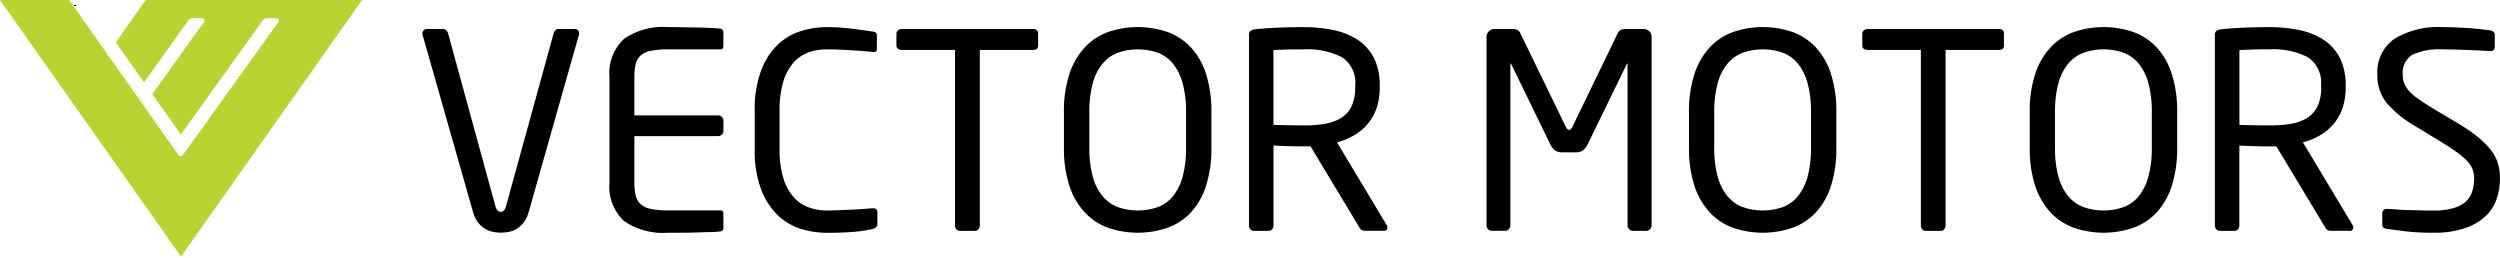
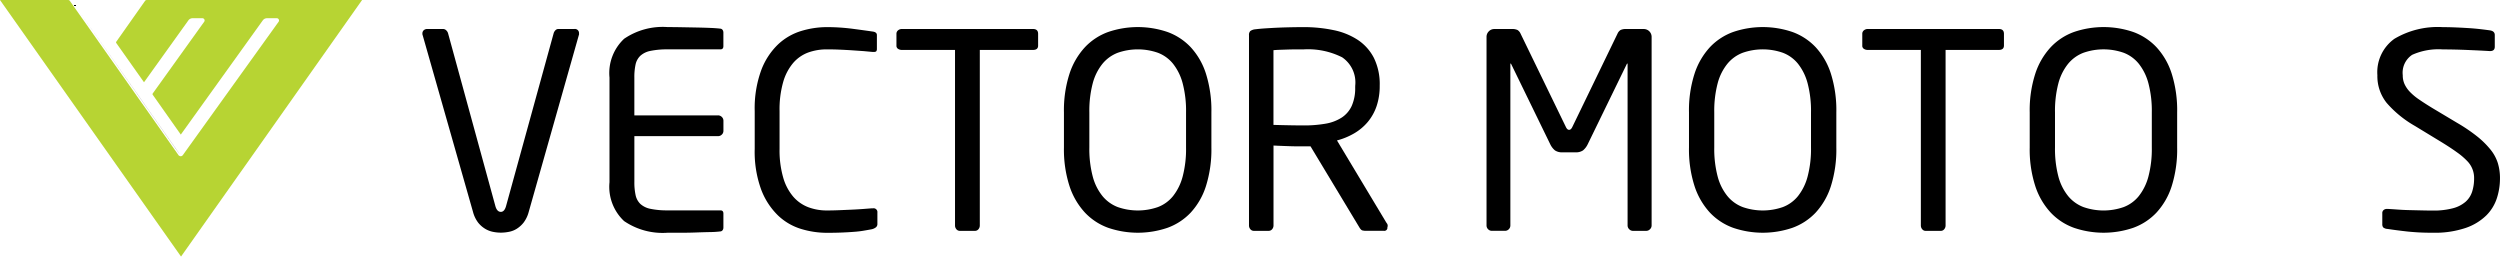
<svg xmlns="http://www.w3.org/2000/svg" width="161.764" height="16.674" viewBox="0 0 161.764 16.674">
  <g transform="translate(-0.237 -0.192)">
    <path d="M37.706,2.368a.245.245,0,0,1-.018.106L34.444,13.917a1.971,1.971,0,0,1-.326.676,1.772,1.772,0,0,1-.441.4,1.476,1.476,0,0,1-.511.2,2.762,2.762,0,0,1-.52.053,2.617,2.617,0,0,1-.511-.053,1.571,1.571,0,0,1-.511-.2,1.7,1.7,0,0,1-.451-.4,1.962,1.962,0,0,1-.326-.676L27.587,2.473a.241.241,0,0,1-.018-.106.279.279,0,0,1,.088-.22.331.331,0,0,1,.229-.079h1.022a.287.287,0,0,1,.194.079.433.433,0,0,1,.123.185l3.067,11.2q.106.37.353.369.229,0,.335-.369l3.085-11.2a.461.461,0,0,1,.115-.185.255.255,0,0,1,.185-.079H37.4a.264.264,0,0,1,.3.3Z" />
    <path d="M47,15.076a.192.192,0,0,1-.132.088,6,6,0,0,1-.67.044q-.423.008-.908.026t-.978.018h-.882a4.43,4.43,0,0,1-2.812-.756,3.04,3.04,0,0,1-.943-2.514V5.215A3.04,3.04,0,0,1,40.623,2.7a4.428,4.428,0,0,1,2.812-.756q.388,0,.872.009l.962.018q.476.009.9.026t.705.052A.2.2,0,0,1,47,2.139a.3.3,0,0,1,.044.158v.879c0,.141-.065.21-.194.21h-3.4a5.264,5.264,0,0,0-1.128.1,1.361,1.361,0,0,0-.652.316,1.1,1.1,0,0,0-.308.562,3.854,3.854,0,0,0-.079.852V7.657h5.41a.343.343,0,0,1,.247.1A.331.331,0,0,1,47.047,8v.659a.329.329,0,0,1-.106.243.341.341,0,0,1-.247.1h-5.41v2.964a3.9,3.9,0,0,0,.079.847,1.11,1.11,0,0,0,.308.574,1.358,1.358,0,0,0,.652.317,5.241,5.241,0,0,0,1.128.1h3.4q.194,0,.194.21v.9A.293.293,0,0,1,47,15.076Z" />
    <path d="M56.9,14.91a.683.683,0,0,1-.247.114q-.282.053-.564.1t-.617.07c-.223.018-.476.032-.758.044s-.611.018-.987.018a5.743,5.743,0,0,1-1.64-.246,3.738,3.738,0,0,1-1.5-.869,4.6,4.6,0,0,1-1.093-1.67,7.114,7.114,0,0,1-.423-2.646V7.378A7.171,7.171,0,0,1,49.5,4.715a4.508,4.508,0,0,1,1.093-1.661,3.8,3.8,0,0,1,1.5-.861,5.742,5.742,0,0,1,1.64-.246,12.954,12.954,0,0,1,1.613.1q.767.1,1.349.185c.188.023.282.1.282.228v.9a.252.252,0,0,1-.035.141c-.024.035-.082.053-.176.053h-.053L56.127,3.5l-.749-.052q-.4-.026-.82-.044t-.812-.017a3.509,3.509,0,0,0-1.207.2,2.369,2.369,0,0,0-.97.668,3.307,3.307,0,0,0-.652,1.231,6.441,6.441,0,0,0-.238,1.888V9.82a6.366,6.366,0,0,0,.238,1.872,3.3,3.3,0,0,0,.652,1.231,2.447,2.447,0,0,0,.97.677,3.381,3.381,0,0,0,1.207.21q.37,0,.785-.017l.812-.035q.4-.018.741-.044l.573-.044h.07a.25.25,0,0,1,.212.07.248.248,0,0,1,.07.211v.719a.277.277,0,0,1-.106.24Z" />
    <path d="M67.074,3.423H63.636V14.777a.374.374,0,0,1-.088.247.286.286,0,0,1-.229.106h-.97a.283.283,0,0,1-.229-.106.371.371,0,0,1-.088-.247V3.423H58.595a.437.437,0,0,1-.247-.07.232.232,0,0,1-.106-.21V2.38a.278.278,0,0,1,.106-.225.376.376,0,0,1,.247-.087h8.479q.334,0,.335.312v.764Q67.409,3.423,67.074,3.423Z" />
    <path d="M78.268,12.236a4.563,4.563,0,0,1-.987,1.714,3.872,3.872,0,0,1-1.507.984,5.937,5.937,0,0,1-3.826,0,3.871,3.871,0,0,1-1.507-.984,4.653,4.653,0,0,1-1-1.714,7.7,7.7,0,0,1-.361-2.5V7.464a7.7,7.7,0,0,1,.361-2.505,4.655,4.655,0,0,1,1-1.714,3.874,3.874,0,0,1,1.507-.985,5.944,5.944,0,0,1,3.826,0,3.877,3.877,0,0,1,1.507.985,4.566,4.566,0,0,1,.987,1.714,7.88,7.88,0,0,1,.353,2.505V9.732A7.877,7.877,0,0,1,78.268,12.236ZM76.981,7.464a6.986,6.986,0,0,0-.219-1.881,3.462,3.462,0,0,0-.622-1.265,2.316,2.316,0,0,0-.982-.712,3.94,3.94,0,0,0-2.594,0,2.377,2.377,0,0,0-.99.712,3.379,3.379,0,0,0-.631,1.265,6.986,6.986,0,0,0-.219,1.881V9.732a6.984,6.984,0,0,0,.219,1.881,3.379,3.379,0,0,0,.631,1.266,2.371,2.371,0,0,0,.99.712,3.94,3.94,0,0,0,2.594,0,2.312,2.312,0,0,0,.982-.712,3.461,3.461,0,0,0,.622-1.266,6.985,6.985,0,0,0,.219-1.881Z" />
-     <path d="M90.008,14.9a.2.2,0,0,1-.229.228H88.65a1,1,0,0,1-.256-.026c-.064-.017-.132-.085-.2-.2L85.036,9.662h-.459c-.294,0-.573,0-.837-.009s-.631-.02-1.1-.044v5.168a.371.371,0,0,1-.088.246.283.283,0,0,1-.229.106h-.952a.284.284,0,0,1-.229-.106.37.37,0,0,1-.088-.246V2.473A.353.353,0,0,1,81.14,2.2a.668.668,0,0,1,.335-.114c.188-.023.408-.044.661-.06s.517-.032.793-.044.555-.02.837-.026.552-.009.812-.009a9.332,9.332,0,0,1,1.948.194,4.488,4.488,0,0,1,1.567.632,3.1,3.1,0,0,1,1.04,1.16,3.831,3.831,0,0,1,.379,1.794V5.85a4.07,4.07,0,0,1-.2,1.327,3.2,3.2,0,0,1-.573,1.029,3.358,3.358,0,0,1-.882.739,4.42,4.42,0,0,1-1.11.457l3.208,5.341A.255.255,0,0,1,90.008,14.9Zm-2.08-9.168A1.966,1.966,0,0,0,87.081,3.9a4.913,4.913,0,0,0-2.5-.512H84.1q-.265,0-.538.009l-.52.017q-.247.009-.405.026V8.273q.582.017,1.111.026t.828.009a8.043,8.043,0,0,0,1.437-.114,2.773,2.773,0,0,0,1.049-.4,1.8,1.8,0,0,0,.643-.759,2.812,2.812,0,0,0,.22-1.182Z" />
+     <path d="M90.008,14.9a.2.2,0,0,1-.229.228H88.65a1,1,0,0,1-.256-.026c-.064-.017-.132-.085-.2-.2L85.036,9.662h-.459c-.294,0-.573,0-.837-.009s-.631-.02-1.1-.044v5.168a.371.371,0,0,1-.088.246.283.283,0,0,1-.229.106h-.952a.284.284,0,0,1-.229-.106.37.37,0,0,1-.088-.246V2.473A.353.353,0,0,1,81.14,2.2a.668.668,0,0,1,.335-.114c.188-.023.408-.044.661-.06s.517-.032.793-.044.555-.02.837-.026.552-.009.812-.009a9.332,9.332,0,0,1,1.948.194,4.488,4.488,0,0,1,1.567.632,3.1,3.1,0,0,1,1.04,1.16,3.831,3.831,0,0,1,.379,1.794a4.07,4.07,0,0,1-.2,1.327,3.2,3.2,0,0,1-.573,1.029,3.358,3.358,0,0,1-.882.739,4.42,4.42,0,0,1-1.11.457l3.208,5.341A.255.255,0,0,1,90.008,14.9Zm-2.08-9.168A1.966,1.966,0,0,0,87.081,3.9a4.913,4.913,0,0,0-2.5-.512H84.1q-.265,0-.538.009l-.52.017q-.247.009-.405.026V8.273q.582.017,1.111.026t.828.009a8.043,8.043,0,0,0,1.437-.114,2.773,2.773,0,0,0,1.049-.4,1.8,1.8,0,0,0,.643-.759,2.812,2.812,0,0,0,.22-1.182Z" />
    <path d="M107,15.024a.332.332,0,0,1-.244.106H105.9a.332.332,0,0,1-.244-.106.337.337,0,0,1-.105-.246V4.354c0-.035-.006-.052-.017-.052s-.024.012-.035.035l-2.533,5.2a1.188,1.188,0,0,1-.3.387.809.809,0,0,1-.5.123h-.814a.808.808,0,0,1-.5-.123,1.171,1.171,0,0,1-.3-.387l-2.533-5.2c-.012-.023-.024-.035-.035-.035s-.018.017-.018.052V14.777a.338.338,0,0,1-.1.246.333.333,0,0,1-.244.105h-.854a.331.331,0,0,1-.244-.105.338.338,0,0,1-.1-.246V2.58a.493.493,0,0,1,.148-.36.484.484,0,0,1,.357-.15h1.134a.8.8,0,0,1,.363.062.524.524,0,0,1,.2.237L101.554,8.4c.06.129.13.193.212.193s.154-.064.213-.193L104.9,2.369a.524.524,0,0,1,.2-.237.8.8,0,0,1,.363-.062H106.6a.507.507,0,0,1,.506.51v12.2a.343.343,0,0,1-.028.134A.329.329,0,0,1,107,15.024Z" />
    <path d="M118.706,12.236a4.576,4.576,0,0,1-.987,1.714,3.865,3.865,0,0,1-1.508.984,5.935,5.935,0,0,1-3.825,0,3.871,3.871,0,0,1-1.507-.984,4.66,4.66,0,0,1-.995-1.714,7.708,7.708,0,0,1-.36-2.5V7.464a7.71,7.71,0,0,1,.36-2.505,4.66,4.66,0,0,1,.995-1.714,3.875,3.875,0,0,1,1.507-.985,5.942,5.942,0,0,1,3.825,0,3.869,3.869,0,0,1,1.508.985,4.575,4.575,0,0,1,.987,1.714,7.848,7.848,0,0,1,.352,2.505V9.732A7.845,7.845,0,0,1,118.706,12.236Zm-1.287-4.772a6.978,6.978,0,0,0-.219-1.881,3.458,3.458,0,0,0-.622-1.265,2.317,2.317,0,0,0-.982-.712,3.939,3.939,0,0,0-2.594,0,2.367,2.367,0,0,0-.992.712,3.359,3.359,0,0,0-.631,1.265,7.02,7.02,0,0,0-.22,1.881V9.732a7.018,7.018,0,0,0,.22,1.881,3.361,3.361,0,0,0,.631,1.266,2.364,2.364,0,0,0,.992.712,3.939,3.939,0,0,0,2.594,0,2.314,2.314,0,0,0,.982-.712,3.459,3.459,0,0,0,.622-1.266,6.976,6.976,0,0,0,.219-1.881Z" />
    <path d="M129.565,3.423h-3.438V14.777a.371.371,0,0,1-.088.247.277.277,0,0,1-.1.08.285.285,0,0,1-.127.026h-.97a.284.284,0,0,1-.127-.026.3.3,0,0,1-.1-.08.371.371,0,0,1-.088-.247V3.423h-3.437a.435.435,0,0,1-.247-.07.23.23,0,0,1-.106-.21V2.38a.276.276,0,0,1,.106-.225.377.377,0,0,1,.247-.087h8.479c.223,0,.334.1.335.312v.764Q129.9,3.423,129.565,3.423Z" />
    <path d="M140.758,12.236a4.549,4.549,0,0,1-.987,1.714,3.861,3.861,0,0,1-1.507.984,5.937,5.937,0,0,1-3.825,0,3.864,3.864,0,0,1-1.507-.984,4.633,4.633,0,0,1-1-1.714,7.682,7.682,0,0,1-.361-2.5V7.464a7.684,7.684,0,0,1,.361-2.505,4.633,4.633,0,0,1,1-1.714,3.868,3.868,0,0,1,1.507-.985,5.942,5.942,0,0,1,3.825,0,3.873,3.873,0,0,1,1.507.985,4.548,4.548,0,0,1,.987,1.714,7.877,7.877,0,0,1,.353,2.505V9.732A7.874,7.874,0,0,1,140.758,12.236Zm-1.287-4.772a6.978,6.978,0,0,0-.219-1.881,3.458,3.458,0,0,0-.622-1.265,2.32,2.32,0,0,0-.981-.712,3.942,3.942,0,0,0-2.6,0,2.381,2.381,0,0,0-.992.712,3.391,3.391,0,0,0-.631,1.265,7.018,7.018,0,0,0-.219,1.881V9.732a7.016,7.016,0,0,0,.219,1.881,3.392,3.392,0,0,0,.631,1.266,2.378,2.378,0,0,0,.992.712,3.942,3.942,0,0,0,2.6,0,2.317,2.317,0,0,0,.981-.712,3.459,3.459,0,0,0,.622-1.266,6.976,6.976,0,0,0,.219-1.881Z" />
-     <path d="M152.5,14.9a.193.193,0,0,1-.008.092.206.206,0,0,1-.049.079.2.2,0,0,1-.079.049.2.2,0,0,1-.093.008h-1.128a1,1,0,0,1-.256-.026c-.064-.017-.132-.085-.2-.2l-3.156-5.239h-.458c-.294,0-.573,0-.838-.009s-.631-.02-1.1-.044v5.168a.369.369,0,0,1-.087.246.289.289,0,0,1-.1.08.282.282,0,0,1-.127.026h-.952a.283.283,0,0,1-.229-.106.375.375,0,0,1-.088-.246V2.473a.359.359,0,0,1,.015-.146.35.35,0,0,1,.073-.127.665.665,0,0,1,.335-.114c.188-.023.408-.044.661-.06s.517-.032.794-.044.555-.02.837-.026.552-.009.811-.009a9.33,9.33,0,0,1,1.948.194,4.5,4.5,0,0,1,1.569.633,3.1,3.1,0,0,1,1.04,1.16,3.824,3.824,0,0,1,.379,1.794v.123a4.071,4.071,0,0,1-.2,1.327,3.167,3.167,0,0,1-.573,1.029,3.358,3.358,0,0,1-.881.739,4.429,4.429,0,0,1-1.112.457l3.208,5.341A.256.256,0,0,1,152.5,14.9Zm-2.08-9.168a1.966,1.966,0,0,0-.846-1.834,4.912,4.912,0,0,0-2.5-.512h-.476c-.176,0-.356,0-.538.009l-.52.017q-.248.009-.4.026V8.273q.582.017,1.112.026c.353.006.628.009.829.009a8.034,8.034,0,0,0,1.436-.114,2.77,2.77,0,0,0,1.049-.4,1.791,1.791,0,0,0,.643-.759,2.82,2.82,0,0,0,.221-1.182Z" />
    <path d="M162,11.737a4.185,4.185,0,0,1-.194,1.256,2.8,2.8,0,0,1-.678,1.125,3.555,3.555,0,0,1-1.332.817,6.208,6.208,0,0,1-2.15.316,14.878,14.878,0,0,1-1.639-.079q-.706-.079-1.287-.167a.462.462,0,0,1-.282-.105.345.345,0,0,1-.053-.21v-.7a.252.252,0,0,1,.088-.21.334.334,0,0,1,.211-.07h.053c.2.012.426.026.678.044s.511.03.776.035l.775.018q.38.009.679.009a4.845,4.845,0,0,0,1.314-.15,2.03,2.03,0,0,0,.819-.422,1.48,1.48,0,0,0,.423-.659,2.771,2.771,0,0,0,.124-.843,1.553,1.553,0,0,0-.458-1.142,4.418,4.418,0,0,0-.653-.554q-.4-.29-1-.659L156.5,8.344a7.03,7.03,0,0,1-1.825-1.485,2.761,2.761,0,0,1-.608-1.8,2.656,2.656,0,0,1,1.1-2.355,5.486,5.486,0,0,1,3.128-.756q.389,0,.82.018t.846.044c.277.018.538.041.785.07s.453.055.617.079q.3.052.3.3v.756q0,.281-.3.281h-.035q-.582-.035-1.42-.07T158.3,3.389a4.167,4.167,0,0,0-1.983.351,1.387,1.387,0,0,0-.608,1.319,1.354,1.354,0,0,0,.114.571,1.832,1.832,0,0,0,.342.5,3.63,3.63,0,0,0,.6.5q.369.255.861.554l1.618.967a10.741,10.741,0,0,1,1.292.879,5.559,5.559,0,0,1,.853.844,2.666,2.666,0,0,1,.474.879A3.336,3.336,0,0,1,162,11.737Z" />
    <path d="M11.7,9.935l-.063-.09L9.8,7.238l-.063-.09-.063-.09-.295-.42-.063-.09-.063-.09-4.228-6,0,0L9.059,6.19l.063.09.063.09.295.42.063.09.063.09,1.836,2.607.063.09.063.09.3.42,0,0-.1-.148C11.727,9.976,11.7,9.935,11.7,9.935Z" />
    <path d="M4.659.193H.237l11.714,16.6L23.666.192H9.724A.144.144,0,0,0,9.63.24L7.755,2.9a.074.074,0,0,0,0,.068l1.8,2.547L12.433,1.5a.337.337,0,0,1,.252-.129h.631a.146.146,0,0,1,.145.078.145.145,0,0,1-.021.163L10.114,6.248a.072.072,0,0,0,0,.067L11.936,8.9l5.312-7.4a.337.337,0,0,1,.252-.129h.631a.146.146,0,0,1,.124.242l-6.186,8.613a.174.174,0,0,1-.138.076.219.219,0,0,1-.113-.042l-.01,0-.443-.629-1.9-2.7c-.014-.017-.03-.041-.054-.074l-.305-.433c-.03-.04-.049-.069-.062-.09L4.752.243A.144.144,0,0,0,4.659.193Z" fill="#b7d433" />
-     <path d="M11.948,16.832h0l.069.034h0Z" fill="#b7d433" />
  </g>
</svg>